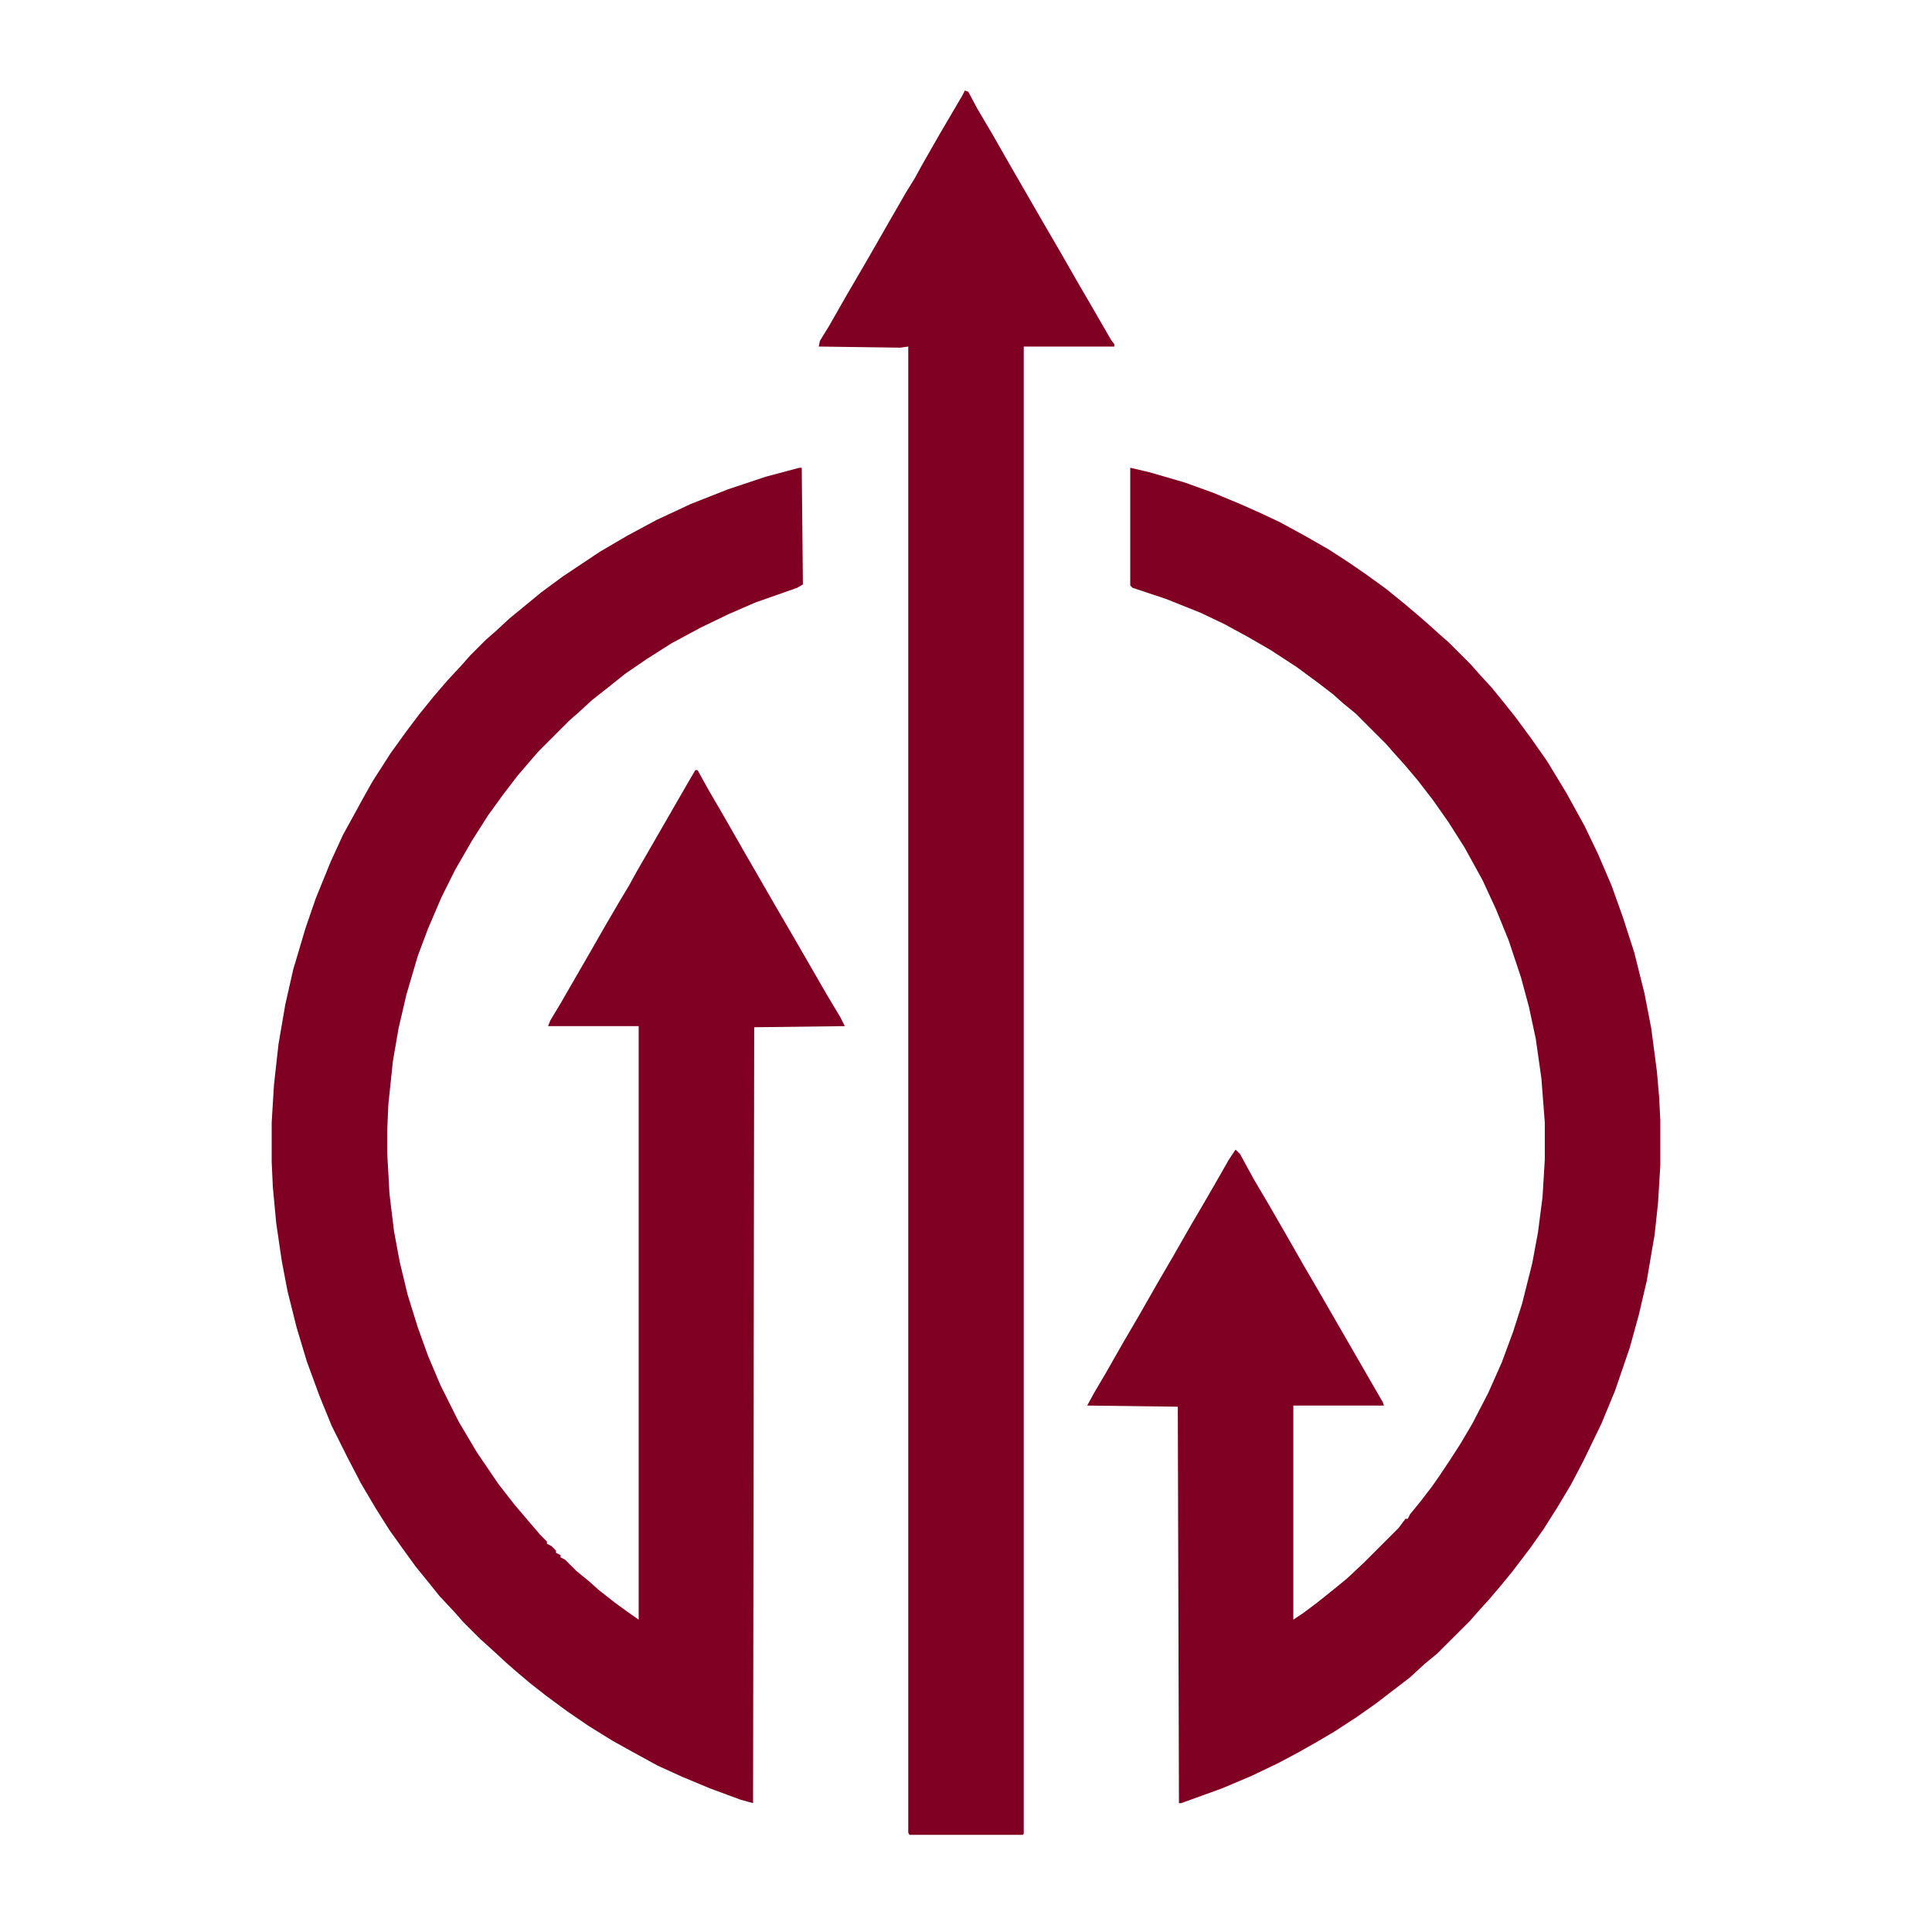
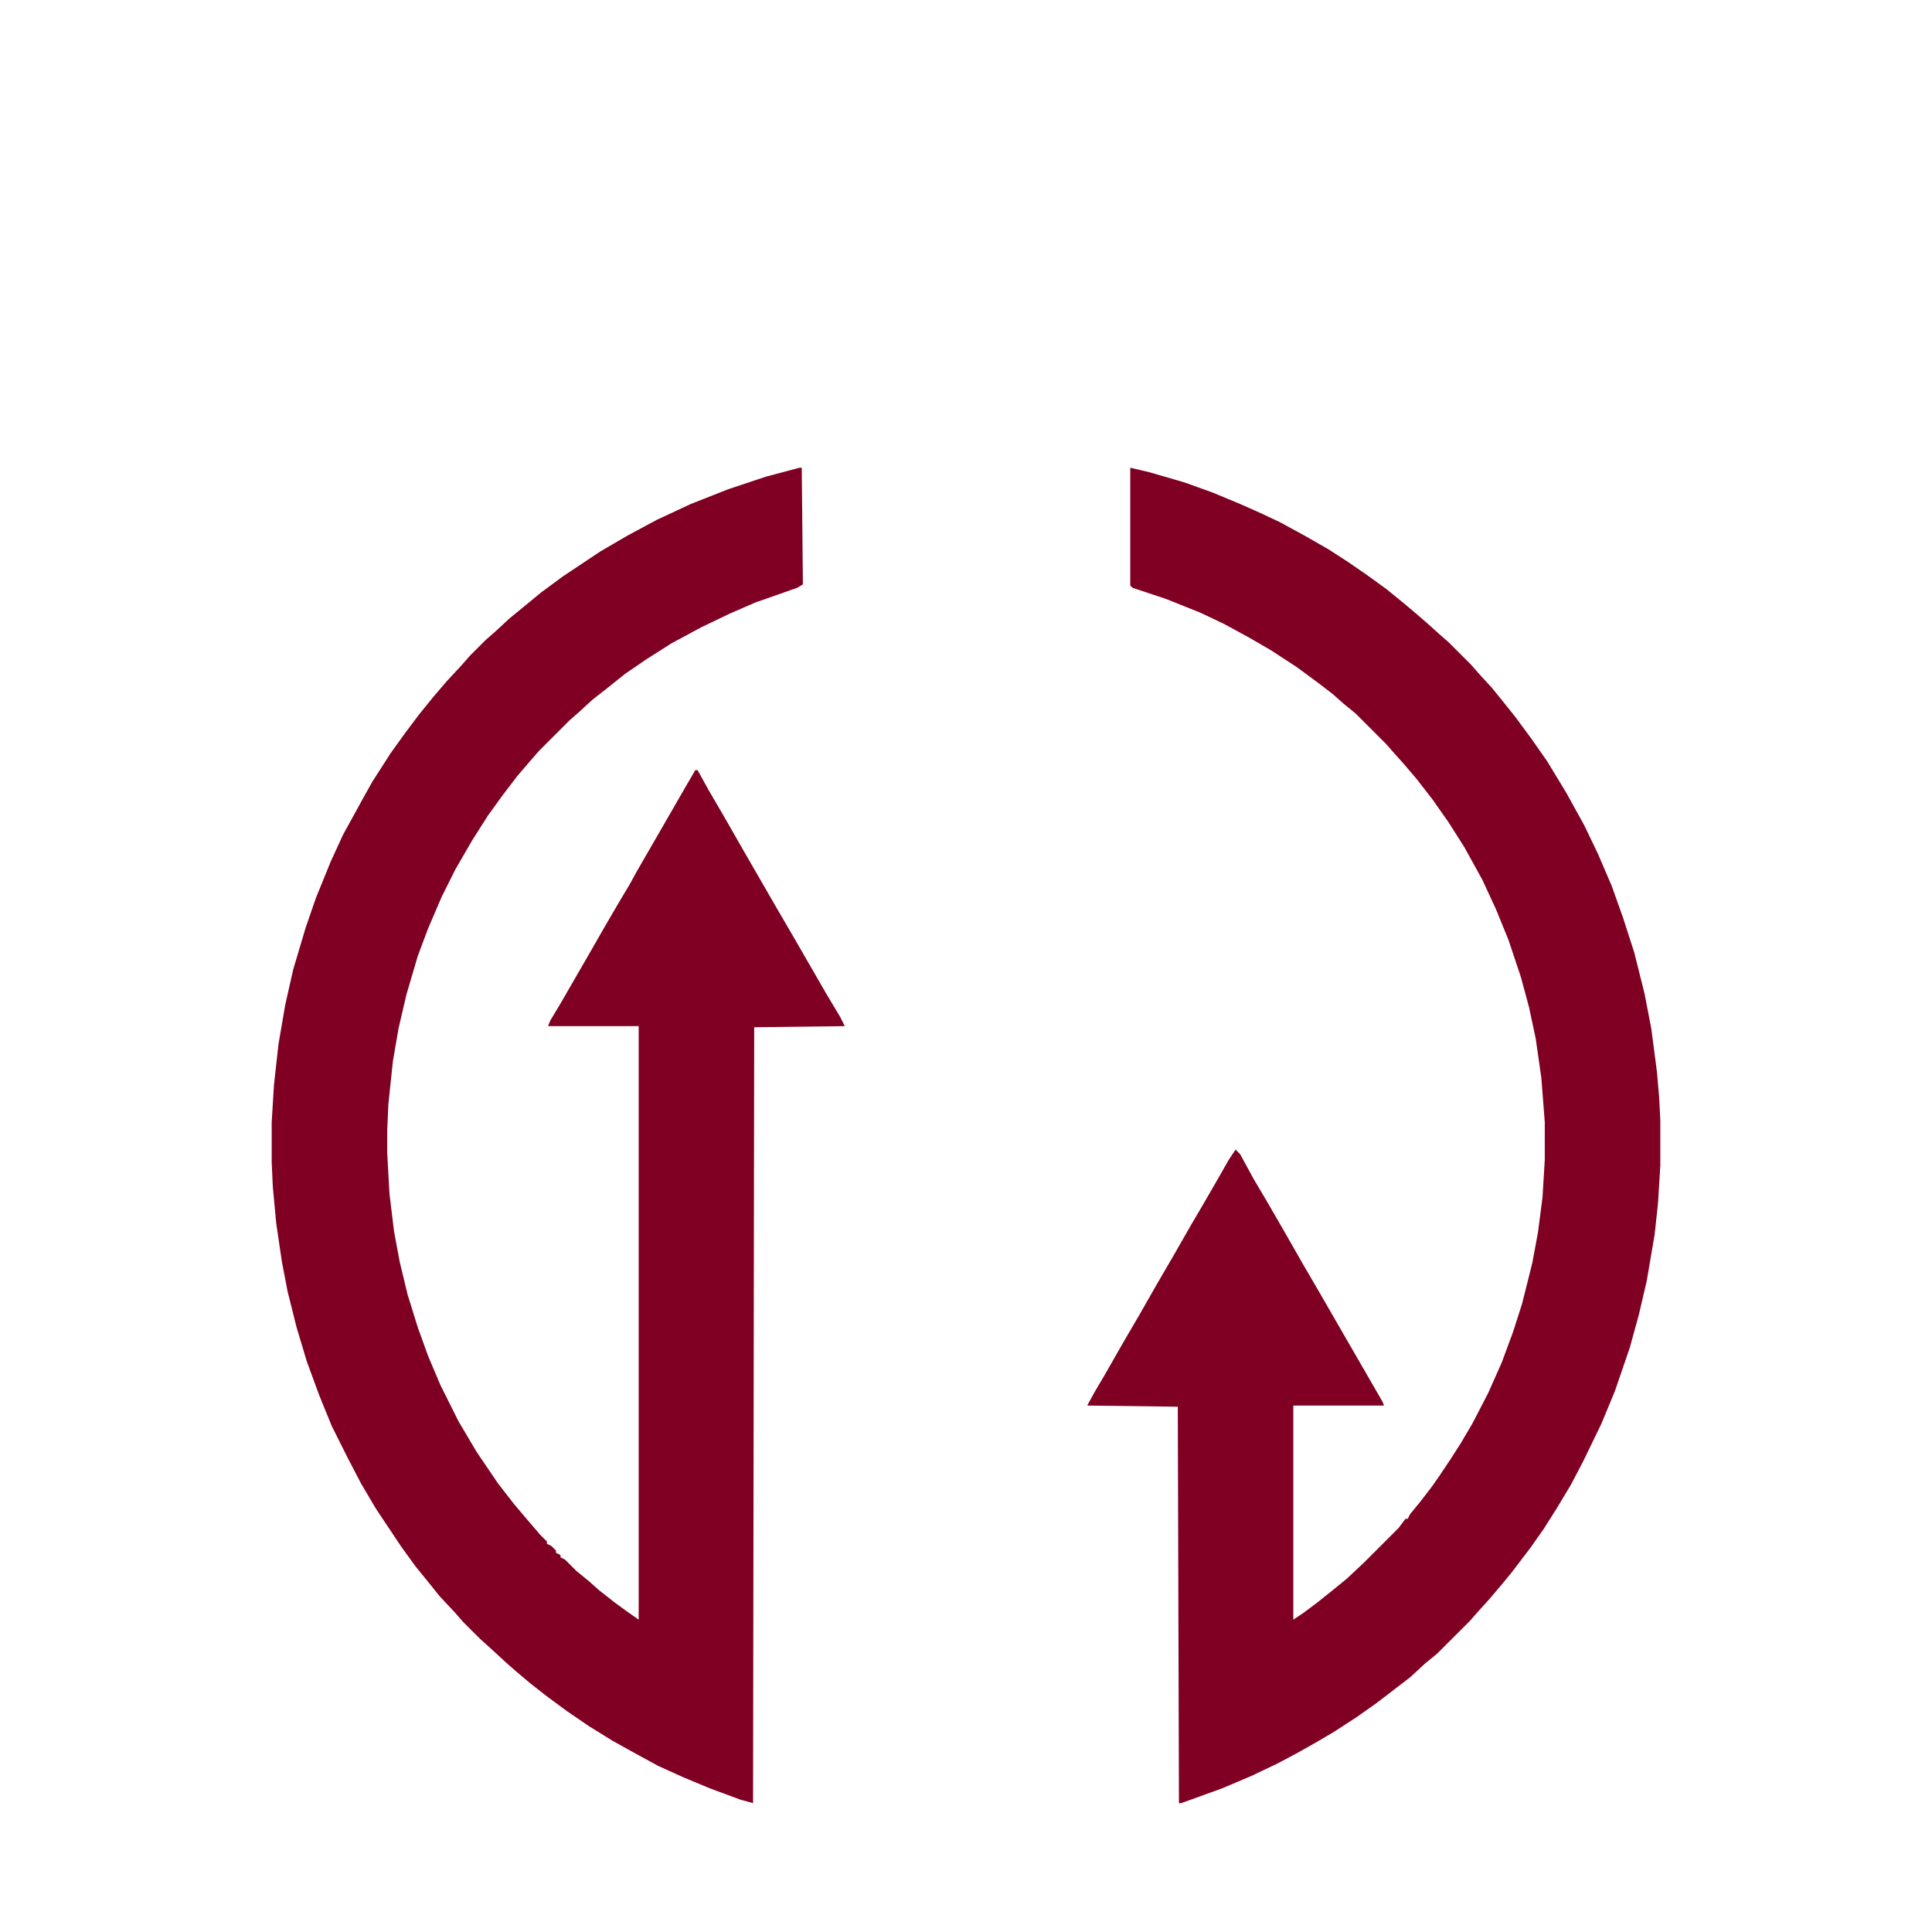
<svg xmlns="http://www.w3.org/2000/svg" width="64" height="64" viewBox="0 0 64 64" fill="none">
-   <path d="M26.485 15.494H26.559L26.597 19.359L26.41 19.471L25.021 19.959L24.158 20.334L23.22 20.785L22.245 21.31L21.419 21.835L20.706 22.323L20.144 22.773L19.618 23.186L19.168 23.599L18.868 23.861L17.855 24.874L17.592 25.175L17.142 25.7L16.654 26.338L16.166 27.013L15.641 27.838L15.078 28.814L14.628 29.715L14.178 30.765L13.84 31.666L13.465 32.941L13.202 34.067L13.015 35.155L12.865 36.581L12.827 37.444V38.194L12.902 39.545L13.052 40.783L13.24 41.796L13.502 42.884L13.84 43.972L14.178 44.91L14.591 45.886L15.191 47.087L15.791 48.099L16.504 49.15L17.029 49.825L17.442 50.313L17.892 50.839L18.117 51.064V51.139L18.267 51.214L18.418 51.364V51.439L18.568 51.514V51.589L18.718 51.664L19.093 52.039L19.506 52.377L19.843 52.677L20.369 53.09L20.781 53.39L21.157 53.653V33.992H18.155L18.23 33.804L18.568 33.242L19.131 32.266L19.543 31.553L19.994 30.765L20.519 29.865L20.856 29.302L21.082 28.889L22.77 25.962L23.033 25.512H23.108L23.483 26.188L24.008 27.088L24.608 28.139L25.734 30.09L26.259 30.99L27.385 32.941L27.835 33.692L27.985 33.992L24.984 34.029L24.946 59.731L24.533 59.618L23.52 59.243L22.62 58.868L21.794 58.493L20.969 58.042L20.294 57.667L19.506 57.179L18.793 56.692L18.08 56.166L17.555 55.754L17.067 55.341L16.767 55.078L16.279 54.628L15.904 54.29L15.341 53.728L15.078 53.427L14.553 52.865L14.253 52.489L13.765 51.889L13.277 51.214L12.902 50.688L12.452 49.976L11.964 49.15L11.514 48.287L10.989 47.237L10.576 46.224L10.163 45.098L9.825 43.972L9.525 42.772L9.338 41.796L9.15 40.52L9.038 39.32L9 38.494V37.181L9.075 35.943L9.225 34.592L9.45 33.279L9.713 32.116L10.126 30.728L10.463 29.752L10.951 28.551L11.364 27.651L11.777 26.901L12.002 26.488L12.339 25.887L12.94 24.95L13.427 24.274L13.878 23.674L14.365 23.073L14.816 22.548L15.303 22.023L15.566 21.723L16.091 21.197L16.392 20.935L16.879 20.485L17.292 20.147L17.93 19.622L18.643 19.096L19.881 18.271L20.781 17.745L21.757 17.22L22.883 16.695L24.121 16.207L25.359 15.794L26.485 15.494Z" fill="#7F0022" />
+   <path d="M26.485 15.494H26.559L26.597 19.359L26.41 19.471L25.021 19.959L24.158 20.334L23.22 20.785L22.245 21.31L21.419 21.835L20.706 22.323L20.144 22.773L19.618 23.186L19.168 23.599L18.868 23.861L17.855 24.874L17.592 25.175L17.142 25.7L16.654 26.338L16.166 27.013L15.641 27.838L15.078 28.814L14.628 29.715L14.178 30.765L13.84 31.666L13.465 32.941L13.202 34.067L13.015 35.155L12.865 36.581L12.827 37.444V38.194L12.902 39.545L13.052 40.783L13.24 41.796L13.502 42.884L13.84 43.972L14.178 44.91L14.591 45.886L15.191 47.087L15.791 48.099L16.504 49.15L17.029 49.825L17.442 50.313L17.892 50.839L18.117 51.064V51.139L18.267 51.214L18.418 51.364V51.439L18.568 51.514V51.589L18.718 51.664L19.093 52.039L19.506 52.377L19.843 52.677L20.369 53.09L20.781 53.39L21.157 53.653V33.992H18.155L18.23 33.804L18.568 33.242L19.131 32.266L19.543 31.553L19.994 30.765L20.519 29.865L20.856 29.302L21.082 28.889L22.77 25.962L23.033 25.512H23.108L23.483 26.188L24.008 27.088L24.608 28.139L25.734 30.09L26.259 30.99L27.385 32.941L27.835 33.692L27.985 33.992L24.984 34.029L24.946 59.731L24.533 59.618L23.52 59.243L22.62 58.868L21.794 58.493L20.969 58.042L20.294 57.667L19.506 57.179L18.793 56.692L18.08 56.166L17.555 55.754L17.067 55.341L16.767 55.078L16.279 54.628L15.904 54.29L15.341 53.728L15.078 53.427L14.553 52.865L14.253 52.489L13.765 51.889L13.277 51.214L12.452 49.976L11.964 49.15L11.514 48.287L10.989 47.237L10.576 46.224L10.163 45.098L9.825 43.972L9.525 42.772L9.338 41.796L9.15 40.52L9.038 39.32L9 38.494V37.181L9.075 35.943L9.225 34.592L9.45 33.279L9.713 32.116L10.126 30.728L10.463 29.752L10.951 28.551L11.364 27.651L11.777 26.901L12.002 26.488L12.339 25.887L12.94 24.95L13.427 24.274L13.878 23.674L14.365 23.073L14.816 22.548L15.303 22.023L15.566 21.723L16.091 21.197L16.392 20.935L16.879 20.485L17.292 20.147L17.93 19.622L18.643 19.096L19.881 18.271L20.781 17.745L21.757 17.22L22.883 16.695L24.121 16.207L25.359 15.794L26.485 15.494Z" fill="#7F0022" />
  <path d="M37.441 15.494L38.078 15.644L39.241 15.982L40.179 16.32L41.08 16.695L41.755 16.995L42.393 17.295L43.219 17.745L44.007 18.196L44.644 18.608L45.245 19.021L45.92 19.509L46.52 19.997L47.008 20.41L47.308 20.672L47.684 21.01L47.984 21.273L48.734 22.023L48.997 22.323L49.41 22.773L49.747 23.186L50.197 23.749L50.723 24.462L51.248 25.212L51.886 26.263L52.486 27.351L52.936 28.289L53.387 29.339L53.762 30.39L54.137 31.553L54.475 32.904L54.7 34.067L54.887 35.493L54.962 36.356L55 37.106V38.607L54.925 39.845L54.812 40.896L54.55 42.434L54.287 43.56L53.987 44.648L53.499 46.073L53.049 47.161L52.449 48.4L52.036 49.188L51.586 49.938L51.135 50.651L50.685 51.289L50.085 52.077L49.747 52.489L49.334 52.977L48.959 53.39L48.697 53.69L47.608 54.778L47.196 55.116L46.708 55.566L45.582 56.429L44.944 56.879L44.194 57.367L43.556 57.742L42.956 58.08L42.318 58.418L41.455 58.83L40.48 59.243L39.129 59.731H39.054L39.016 46.599L36.015 46.561L36.24 46.148L36.615 45.511L37.215 44.46L37.741 43.56L38.341 42.509L38.866 41.608L39.467 40.558L39.842 39.92L40.255 39.207L40.705 38.419L40.93 38.082L41.08 38.232L41.53 39.057L42.018 39.883L42.581 40.858L43.181 41.909L43.706 42.809L45.395 45.736L45.807 46.449L45.845 46.561H42.843V53.653L43.181 53.427L43.631 53.09L44.194 52.639L44.607 52.302L45.17 51.776L46.333 50.613L46.558 50.313H46.633L46.708 50.163L47.046 49.75L47.421 49.263L47.684 48.888L48.059 48.325L48.396 47.799L48.772 47.161L49.297 46.148L49.747 45.135L50.122 44.122L50.422 43.184L50.76 41.834L50.948 40.821L51.098 39.657L51.173 38.419V37.181L51.06 35.718L50.873 34.405L50.648 33.354L50.385 32.379L49.972 31.14L49.559 30.127L49.109 29.152L48.509 28.064L47.984 27.238L47.458 26.488L46.933 25.812L46.52 25.325L46.183 24.95L45.92 24.649L44.907 23.636L44.494 23.299L44.157 22.998L43.669 22.623L42.956 22.098L42.093 21.535L41.38 21.122L40.555 20.672L39.767 20.297L38.641 19.847L37.516 19.471L37.441 19.396V15.494Z" fill="#7F0022" />
-   <path d="M31.962 3L32.075 3.038L32.375 3.6L32.863 4.426L33.463 5.476L34.589 7.427L35.114 8.328L35.715 9.378L36.24 10.279L36.803 11.255L36.915 11.405V11.48H33.913V60.744L33.876 60.781H30.124L30.087 60.706V11.48L29.824 11.517L27.122 11.48L27.16 11.292L27.46 10.804L28.06 9.754L28.586 8.853L28.998 8.14L29.449 7.352L30.011 6.377L30.312 5.889L30.537 5.476L31.137 4.426L31.887 3.15L31.962 3Z" fill="#7F0022" />
</svg>